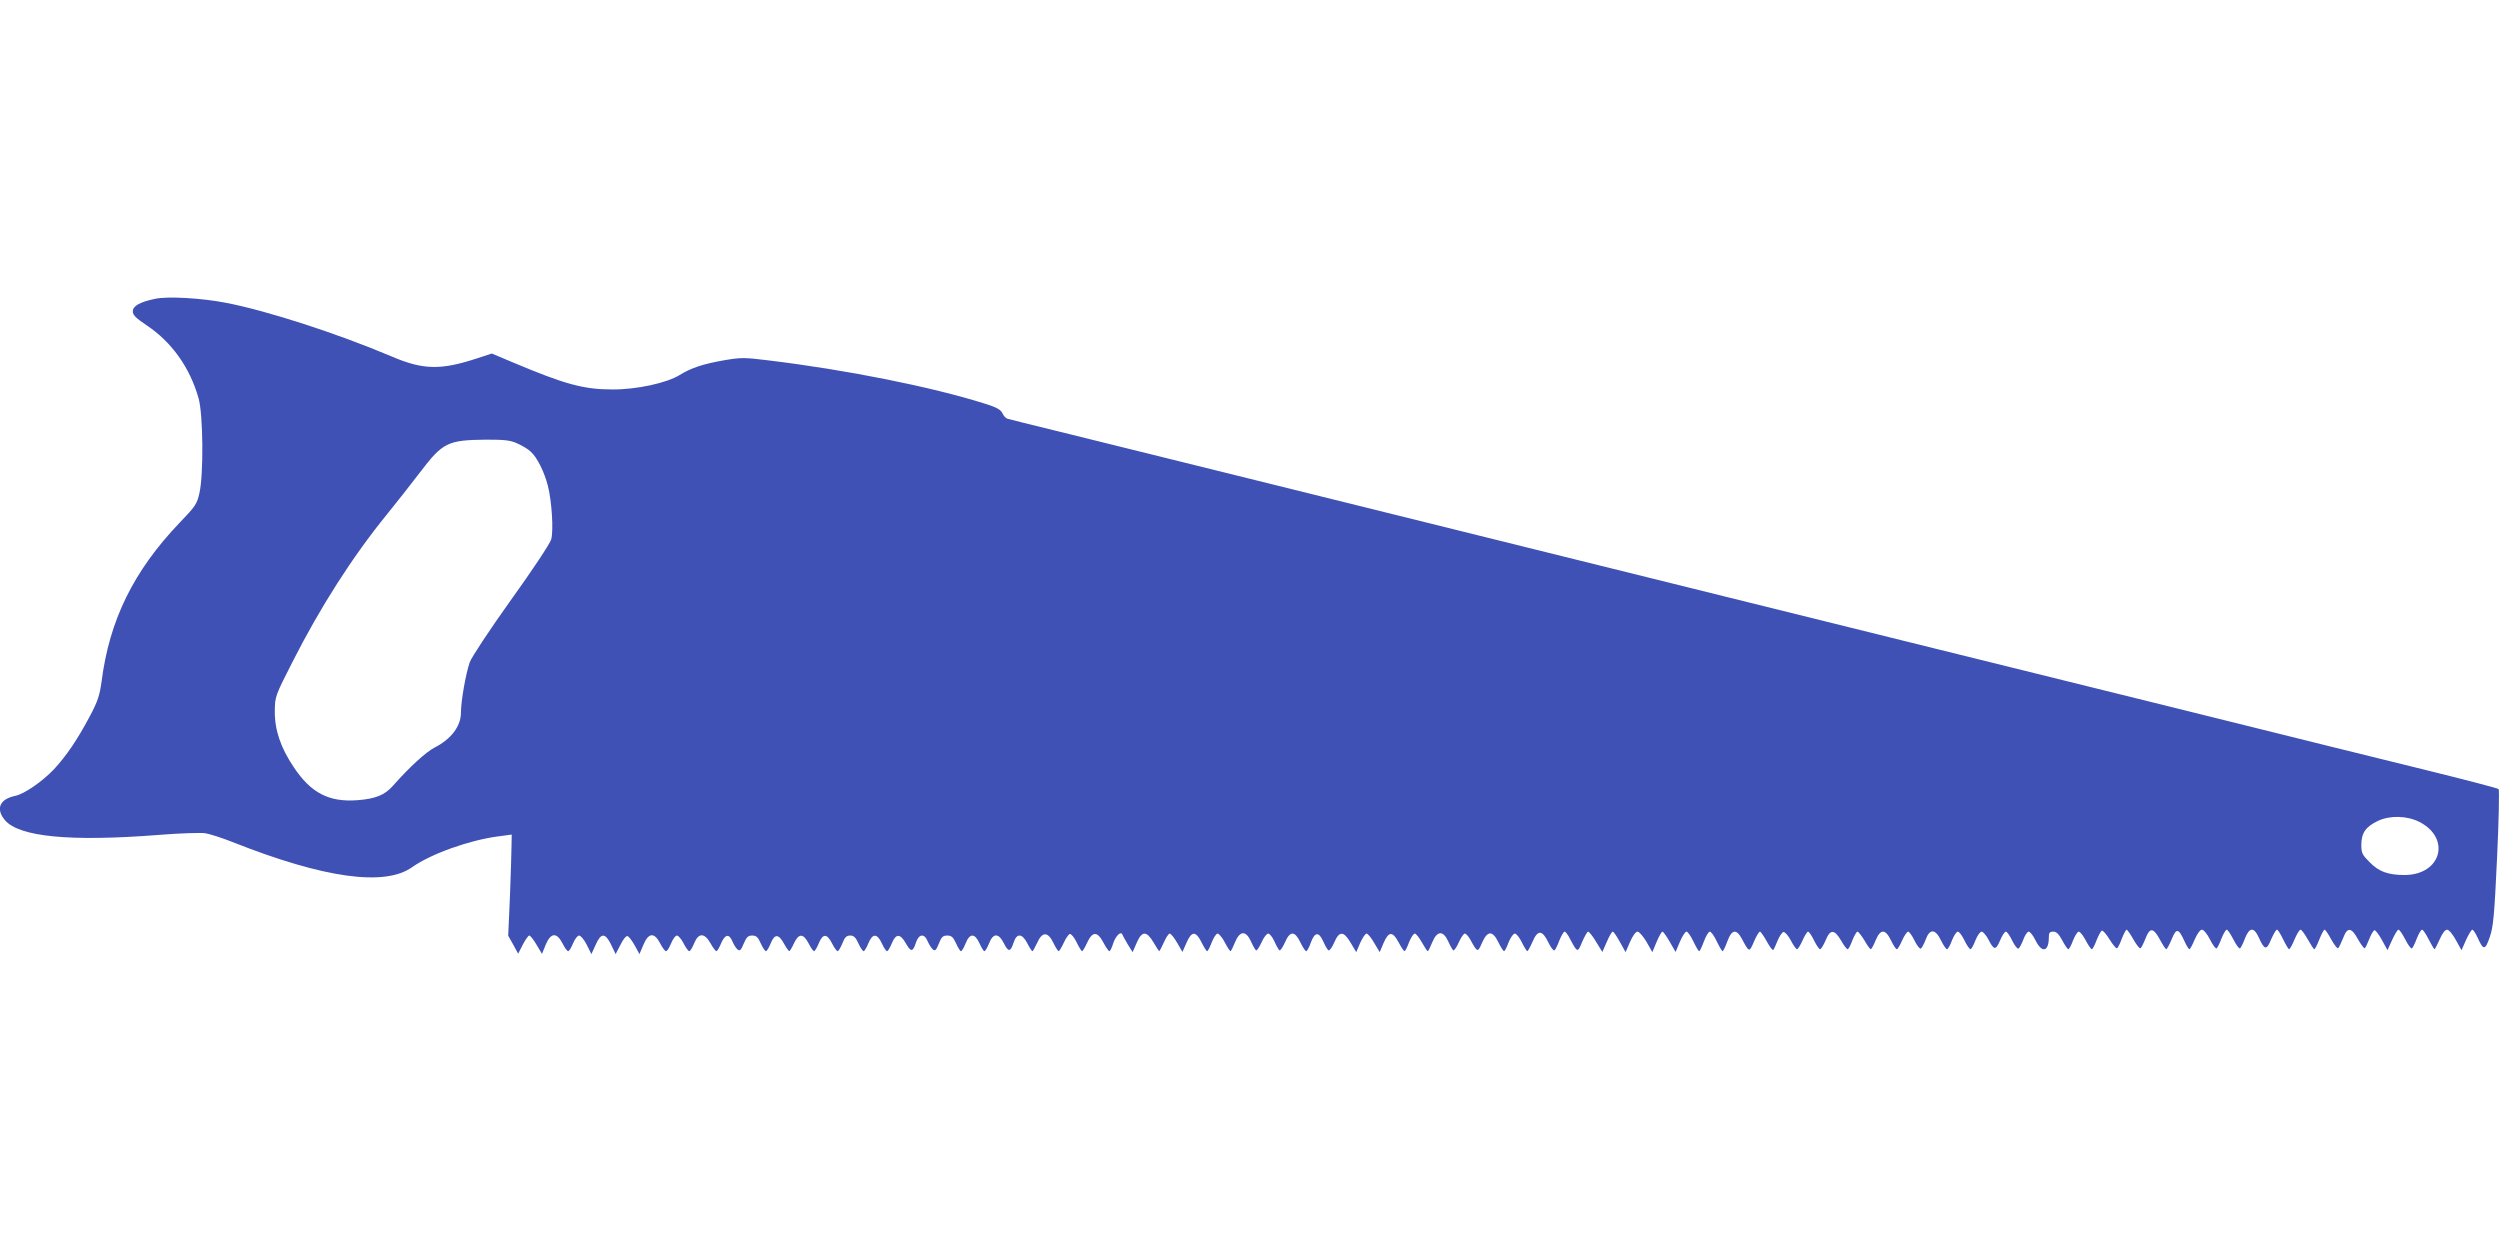
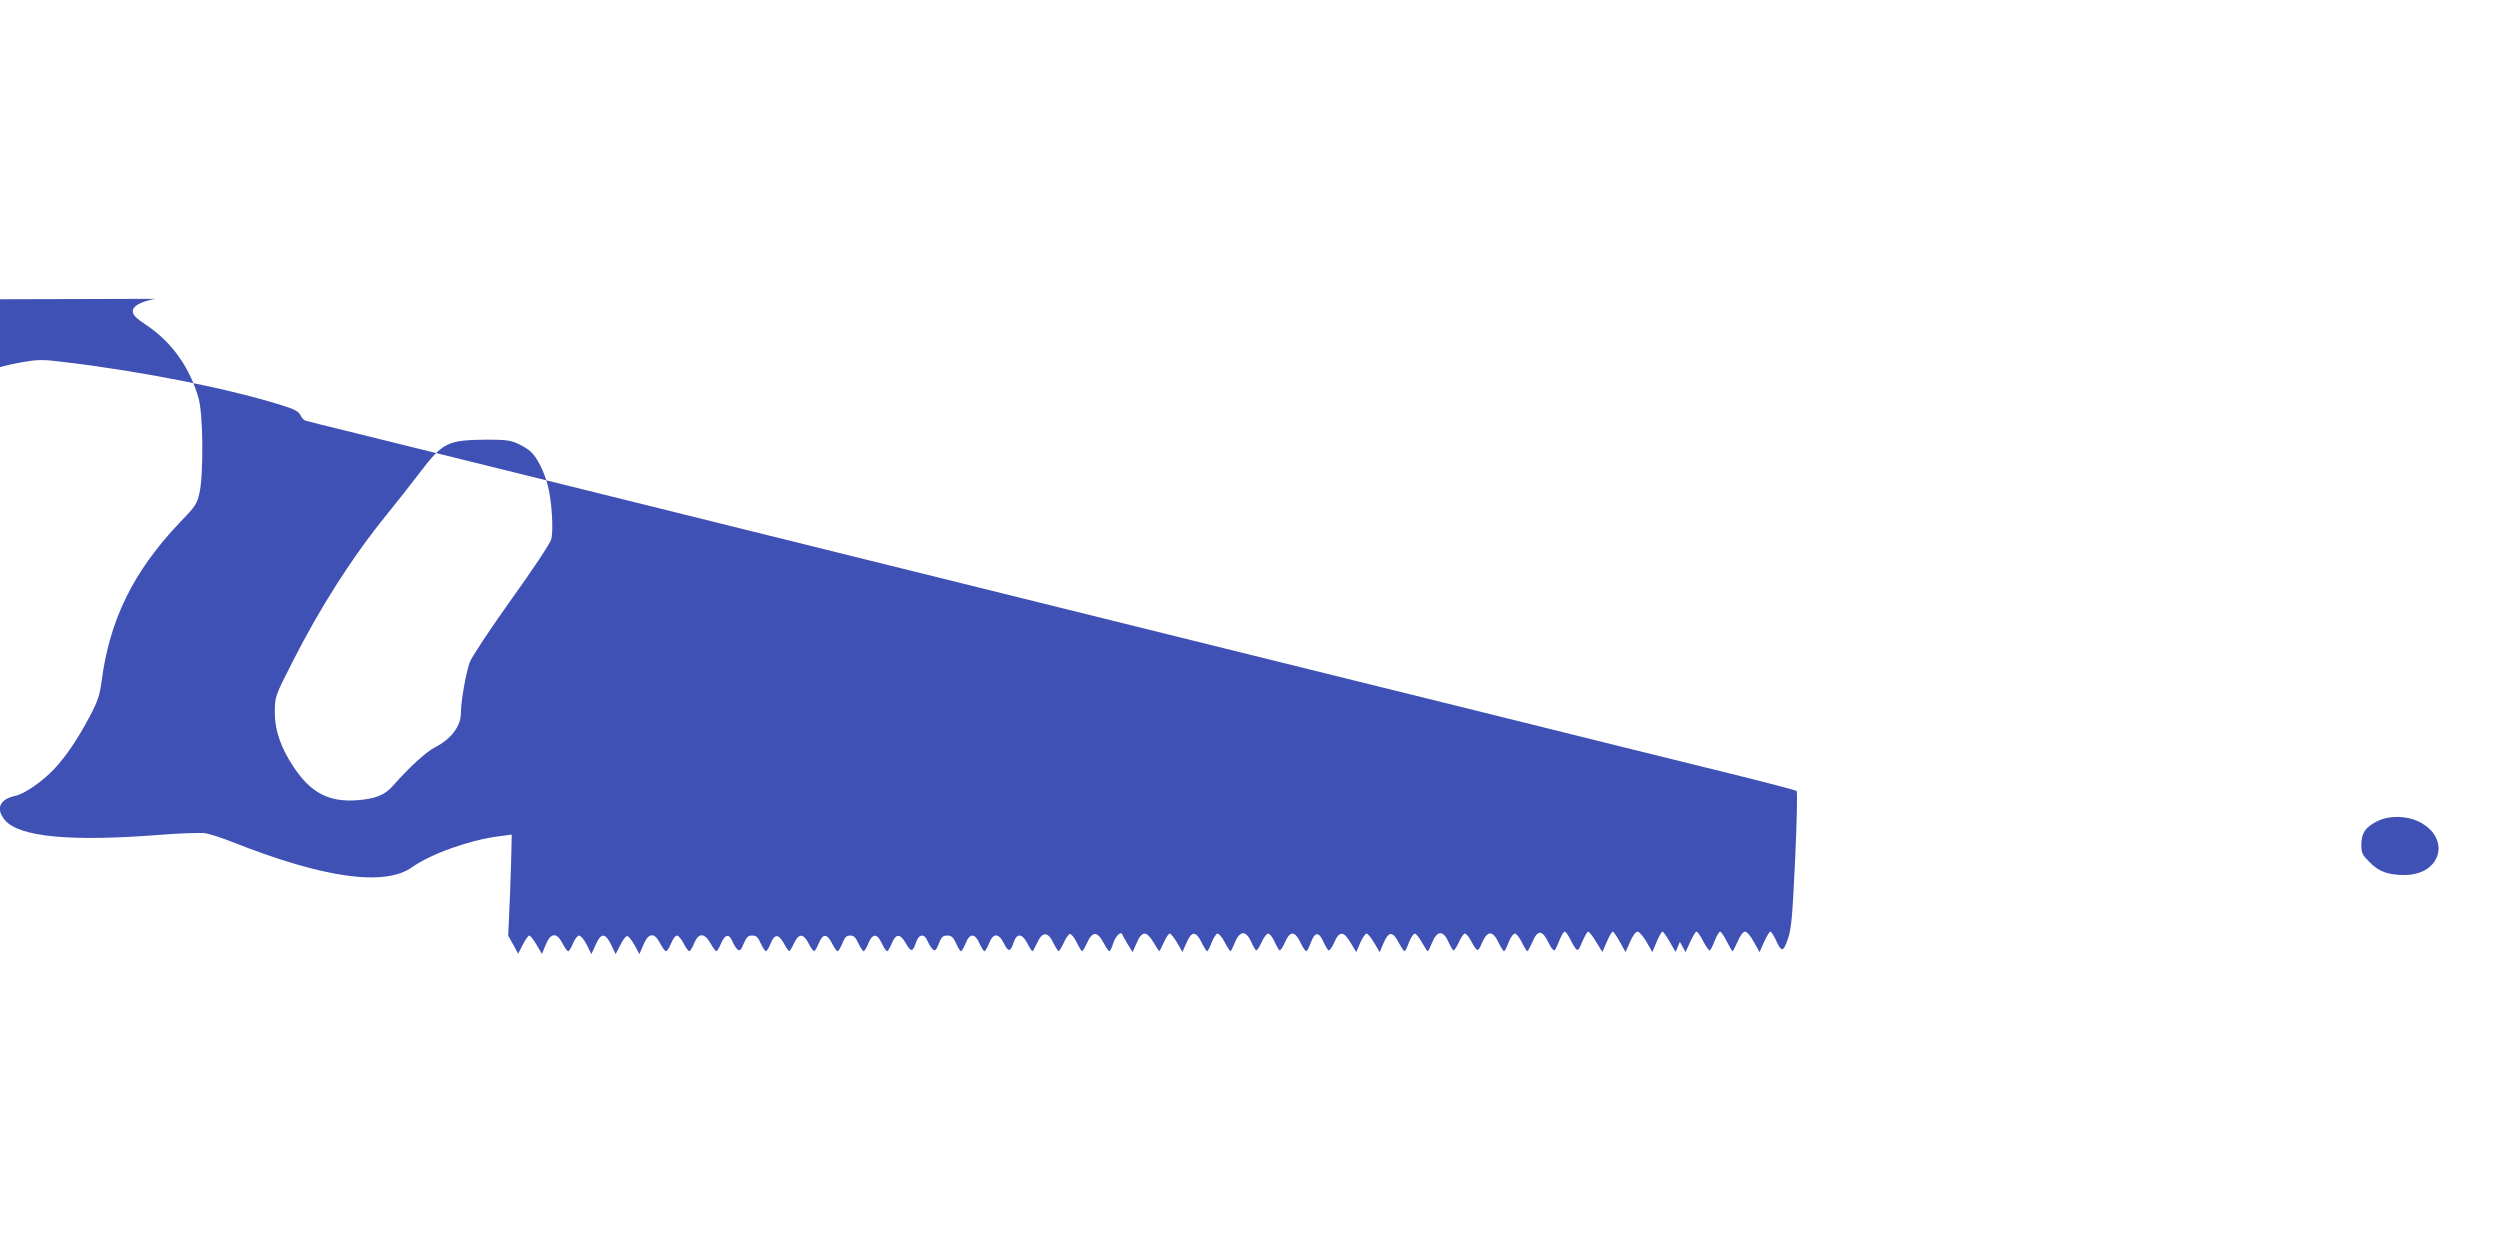
<svg xmlns="http://www.w3.org/2000/svg" version="1.0" width="1280pt" height="640pt" viewBox="0 0 1280 640" preserveAspectRatio="xMidYMid meet">
  <g transform="translate(0,640) scale(0.1,-0.1)" fill="#3f51b5" stroke="none">
-     <path d="M794 4870 c-78 -16 -114 -37 -114 -64 0 -19 15 -34 70 -71 129 -86 222 -216 267 -375 23 -82 26 -390 4 -485 -12 -55 -21 -68 -101 -151 -236 -247 -360 -499 -400 -814 -10 -71 -19 -100 -61 -179 -64 -120 -120 -202 -183 -270 -59 -62 -152 -127 -199 -136 -79 -17 -100 -66 -52 -124 73 -86 334 -111 785 -76 107 9 215 12 240 9 25 -4 90 -25 145 -47 462 -183 775 -227 915 -127 96 68 294 139 443 158 l67 9 -1 -56 c0 -31 -4 -147 -8 -259 l-9 -203 26 -46 25 -46 24 47 c13 25 28 46 33 46 5 0 22 -21 37 -47 l28 -47 19 47 c26 62 56 65 86 7 11 -22 24 -40 29 -40 5 0 16 18 25 40 9 22 23 40 31 40 8 0 26 -21 39 -47 l24 -48 22 48 c27 62 49 62 79 0 l23 -48 25 48 c13 27 29 47 36 44 7 -2 23 -23 37 -48 l24 -44 20 47 c26 63 56 66 86 8 11 -22 25 -40 30 -40 6 0 17 18 26 40 9 22 22 40 30 40 7 0 23 -18 34 -40 11 -22 24 -40 29 -40 5 0 16 18 25 40 22 55 53 55 84 0 12 -22 26 -40 30 -40 4 0 15 18 24 40 20 47 41 51 58 10 7 -16 18 -35 26 -41 12 -10 18 -4 32 30 14 33 22 41 43 41 21 0 30 -8 44 -40 10 -22 22 -40 27 -40 4 0 15 18 24 40 20 50 41 49 69 -3 11 -20 23 -37 26 -37 3 0 14 18 24 40 24 52 48 52 75 0 11 -22 24 -40 28 -40 4 0 15 18 24 40 21 51 42 51 68 0 11 -22 24 -40 29 -40 4 0 15 18 24 40 12 31 21 40 40 40 18 0 28 -9 42 -40 10 -22 22 -40 27 -40 4 0 15 18 24 40 21 52 45 52 69 0 10 -22 22 -40 27 -40 4 0 15 18 24 40 21 51 43 51 72 0 26 -46 36 -45 52 5 15 44 43 47 60 5 7 -16 19 -35 26 -41 12 -10 17 -4 31 30 13 34 21 41 43 41 22 0 30 -8 45 -40 10 -22 21 -40 25 -40 5 0 15 18 24 40 21 53 47 53 71 0 10 -22 21 -40 25 -40 5 0 15 18 24 40 21 54 49 54 76 0 23 -46 34 -45 50 5 16 49 44 46 70 -5 11 -22 23 -40 26 -40 3 0 13 19 24 42 26 59 55 59 83 1 11 -23 24 -43 27 -43 4 0 15 19 26 42 10 23 25 44 31 46 7 2 23 -17 35 -42 12 -25 25 -46 28 -46 4 0 15 19 26 43 27 59 52 60 83 2 13 -25 27 -45 31 -45 4 0 13 18 20 41 13 39 40 64 47 43 2 -5 14 -27 27 -49 l25 -40 21 48 c27 62 50 62 86 2 14 -25 28 -45 29 -45 2 0 13 20 24 45 11 25 24 45 30 45 6 0 23 -21 38 -47 l27 -47 21 47 c26 61 48 61 77 2 12 -25 25 -45 29 -45 3 0 14 20 23 45 10 25 23 45 30 45 7 0 24 -20 37 -45 13 -25 26 -45 29 -45 3 0 13 20 23 45 25 61 56 62 82 5 10 -23 22 -43 26 -46 4 -2 17 16 28 41 11 25 26 45 34 45 8 0 22 -18 32 -40 10 -23 22 -43 26 -46 4 -2 17 16 28 41 26 60 50 60 79 0 12 -25 25 -45 30 -45 4 0 15 19 23 43 21 56 41 58 64 7 10 -23 22 -43 27 -46 5 -3 18 15 29 40 26 61 49 60 85 -2 l28 -47 20 47 c12 26 26 48 33 48 6 0 24 -21 39 -48 l28 -47 20 47 c26 60 46 61 77 3 13 -25 27 -45 30 -45 4 0 14 20 23 45 10 25 23 45 30 45 6 0 22 -20 36 -45 14 -25 27 -45 30 -45 3 0 13 20 23 45 25 61 56 62 82 5 10 -23 22 -43 26 -46 4 -2 17 16 28 41 11 25 25 45 31 45 6 0 19 -14 28 -31 37 -67 38 -67 60 -16 28 63 54 64 84 2 12 -25 25 -45 29 -45 3 0 14 20 23 45 10 25 24 45 32 45 8 0 24 -20 36 -45 12 -25 25 -45 28 -45 3 0 15 22 27 49 26 62 50 60 81 -5 12 -25 26 -43 31 -40 4 3 16 26 25 51 10 25 22 45 27 45 5 0 18 -17 28 -38 38 -71 38 -71 62 -14 12 28 26 52 30 52 5 0 24 -23 41 -52 l32 -52 23 52 c12 29 26 52 30 52 5 0 21 -24 37 -53 l29 -52 23 53 c13 30 29 52 38 52 9 0 29 -24 46 -52 l30 -53 22 53 c12 28 25 52 30 52 4 0 21 -24 37 -52 l30 -52 22 52 c12 28 27 52 34 52 6 0 22 -22 35 -50 13 -27 26 -50 30 -50 3 0 14 22 24 50 10 27 24 50 30 50 7 0 23 -22 36 -50 13 -27 26 -50 30 -50 3 0 14 23 24 50 22 62 47 66 75 12 37 -69 37 -69 61 -14 12 29 26 52 31 52 4 0 20 -23 35 -50 15 -28 30 -47 33 -44 3 3 13 24 22 47 9 23 23 43 30 45 8 1 25 -18 38 -43 13 -25 27 -45 32 -45 4 0 17 20 28 45 11 25 24 45 28 45 5 0 19 -20 31 -45 12 -25 26 -45 31 -45 5 0 17 20 28 45 23 58 45 58 79 0 14 -25 29 -45 34 -45 4 0 15 20 24 45 10 25 22 45 26 45 5 0 21 -20 36 -45 14 -25 29 -45 32 -45 4 0 15 20 25 45 25 60 50 60 79 0 12 -25 25 -45 30 -45 4 0 16 20 27 45 11 25 25 45 31 45 5 0 20 -20 32 -45 12 -25 27 -44 32 -42 5 2 16 22 25 45 21 59 50 57 79 -3 12 -25 26 -45 31 -45 4 0 16 20 25 45 10 25 23 45 30 45 7 0 22 -20 34 -45 12 -25 26 -45 31 -45 4 0 16 20 25 45 10 25 24 45 32 45 7 0 23 -18 34 -39 29 -57 38 -58 60 -7 10 25 24 46 30 46 6 0 20 -20 32 -45 12 -25 27 -44 32 -42 5 2 16 22 25 45 8 23 21 42 28 42 7 0 23 -20 35 -45 33 -67 68 -58 68 16 0 23 4 29 23 29 16 0 28 -12 46 -45 13 -25 27 -45 31 -45 4 0 15 20 24 45 10 25 23 45 29 45 7 0 23 -20 36 -45 13 -25 27 -45 31 -45 4 0 15 20 24 45 10 25 22 47 27 50 5 3 23 -17 40 -45 17 -27 34 -48 38 -45 5 2 16 25 25 50 10 25 21 45 24 45 4 0 20 -23 35 -50 16 -28 32 -48 36 -45 5 2 16 25 26 50 22 58 41 56 75 -8 14 -26 28 -47 31 -47 4 0 16 23 28 51 24 59 35 57 66 -11 10 -22 21 -40 25 -40 3 0 16 23 27 50 13 30 28 50 37 50 9 0 27 -22 41 -50 14 -28 29 -48 34 -46 4 3 16 26 25 51 10 25 22 45 27 45 5 0 20 -23 34 -50 14 -28 29 -48 34 -46 4 3 16 26 25 51 23 58 46 60 71 5 29 -65 40 -67 63 -10 12 27 25 50 30 50 5 0 19 -23 32 -50 13 -27 27 -50 30 -50 4 0 17 23 28 50 12 28 25 50 31 50 5 0 22 -23 37 -50 15 -27 30 -50 33 -50 4 0 15 22 26 50 11 28 23 50 27 50 4 0 19 -22 34 -50 15 -27 30 -47 35 -45 4 3 15 25 25 50 22 60 43 59 78 -6 16 -28 31 -47 34 -44 4 4 14 25 23 48 9 23 21 43 26 44 5 2 22 -20 38 -49 l29 -53 24 53 c13 28 27 52 32 52 6 0 21 -23 35 -50 14 -28 29 -48 34 -46 4 3 16 26 25 51 10 25 22 45 27 45 5 0 20 -22 34 -50 14 -27 27 -50 30 -50 2 0 14 23 26 50 13 31 28 50 38 50 9 0 29 -23 45 -53 l29 -52 23 52 c13 29 28 53 32 53 5 0 17 -18 27 -40 30 -67 39 -67 63 3 18 54 23 107 37 406 9 189 12 347 8 351 -4 4 -168 47 -363 95 -195 48 -771 190 -1280 317 -509 126 -1060 262 -1225 303 -165 41 -655 162 -1090 270 -434 108 -952 236 -1150 285 -198 49 -733 182 -1190 295 -456 113 -940 233 -1075 266 -135 33 -252 62 -261 65 -9 2 -21 15 -27 29 -9 18 -30 30 -92 49 -269 85 -708 173 -1107 221 -120 15 -141 15 -222 1 -111 -19 -173 -40 -231 -76 -66 -41 -222 -75 -345 -74 -148 0 -244 27 -508 138 l-109 46 -76 -25 c-186 -61 -276 -59 -437 10 -279 118 -636 234 -850 275 -123 24 -299 34 -361 20z m1856 -741 c25 -11 56 -30 68 -42 32 -29 69 -103 87 -174 20 -77 30 -229 17 -275 -5 -20 -98 -160 -206 -310 -108 -151 -203 -295 -211 -319 -20 -57 -45 -199 -45 -258 0 -69 -50 -135 -134 -178 -45 -23 -129 -100 -214 -196 -42 -48 -90 -67 -182 -74 -146 -11 -238 37 -326 169 -67 100 -98 190 -97 288 1 74 2 77 90 250 143 282 308 540 483 755 45 55 121 152 170 216 117 154 142 166 340 168 96 0 123 -3 160 -20z m9737 -1937 c164 -84 112 -272 -76 -272 -84 0 -131 17 -178 65 -38 38 -43 47 -43 89 0 61 22 93 85 123 61 29 148 27 212 -5z" />
+     <path d="M794 4870 c-78 -16 -114 -37 -114 -64 0 -19 15 -34 70 -71 129 -86 222 -216 267 -375 23 -82 26 -390 4 -485 -12 -55 -21 -68 -101 -151 -236 -247 -360 -499 -400 -814 -10 -71 -19 -100 -61 -179 -64 -120 -120 -202 -183 -270 -59 -62 -152 -127 -199 -136 -79 -17 -100 -66 -52 -124 73 -86 334 -111 785 -76 107 9 215 12 240 9 25 -4 90 -25 145 -47 462 -183 775 -227 915 -127 96 68 294 139 443 158 l67 9 -1 -56 c0 -31 -4 -147 -8 -259 l-9 -203 26 -46 25 -46 24 47 c13 25 28 46 33 46 5 0 22 -21 37 -47 l28 -47 19 47 c26 62 56 65 86 7 11 -22 24 -40 29 -40 5 0 16 18 25 40 9 22 23 40 31 40 8 0 26 -21 39 -47 l24 -48 22 48 c27 62 49 62 79 0 l23 -48 25 48 c13 27 29 47 36 44 7 -2 23 -23 37 -48 l24 -44 20 47 c26 63 56 66 86 8 11 -22 25 -40 30 -40 6 0 17 18 26 40 9 22 22 40 30 40 7 0 23 -18 34 -40 11 -22 24 -40 29 -40 5 0 16 18 25 40 22 55 53 55 84 0 12 -22 26 -40 30 -40 4 0 15 18 24 40 20 47 41 51 58 10 7 -16 18 -35 26 -41 12 -10 18 -4 32 30 14 33 22 41 43 41 21 0 30 -8 44 -40 10 -22 22 -40 27 -40 4 0 15 18 24 40 20 50 41 49 69 -3 11 -20 23 -37 26 -37 3 0 14 18 24 40 24 52 48 52 75 0 11 -22 24 -40 28 -40 4 0 15 18 24 40 21 51 42 51 68 0 11 -22 24 -40 29 -40 4 0 15 18 24 40 12 31 21 40 40 40 18 0 28 -9 42 -40 10 -22 22 -40 27 -40 4 0 15 18 24 40 21 52 45 52 69 0 10 -22 22 -40 27 -40 4 0 15 18 24 40 21 51 43 51 72 0 26 -46 36 -45 52 5 15 44 43 47 60 5 7 -16 19 -35 26 -41 12 -10 17 -4 31 30 13 34 21 41 43 41 22 0 30 -8 45 -40 10 -22 21 -40 25 -40 5 0 15 18 24 40 21 53 47 53 71 0 10 -22 21 -40 25 -40 5 0 15 18 24 40 21 54 49 54 76 0 23 -46 34 -45 50 5 16 49 44 46 70 -5 11 -22 23 -40 26 -40 3 0 13 19 24 42 26 59 55 59 83 1 11 -23 24 -43 27 -43 4 0 15 19 26 42 10 23 25 44 31 46 7 2 23 -17 35 -42 12 -25 25 -46 28 -46 4 0 15 19 26 43 27 59 52 60 83 2 13 -25 27 -45 31 -45 4 0 13 18 20 41 13 39 40 64 47 43 2 -5 14 -27 27 -49 l25 -40 21 48 c27 62 50 62 86 2 14 -25 28 -45 29 -45 2 0 13 20 24 45 11 25 24 45 30 45 6 0 23 -21 38 -47 l27 -47 21 47 c26 61 48 61 77 2 12 -25 25 -45 29 -45 3 0 14 20 23 45 10 25 23 45 30 45 7 0 24 -20 37 -45 13 -25 26 -45 29 -45 3 0 13 20 23 45 25 61 56 62 82 5 10 -23 22 -43 26 -46 4 -2 17 16 28 41 11 25 26 45 34 45 8 0 22 -18 32 -40 10 -23 22 -43 26 -46 4 -2 17 16 28 41 26 60 50 60 79 0 12 -25 25 -45 30 -45 4 0 15 19 23 43 21 56 41 58 64 7 10 -23 22 -43 27 -46 5 -3 18 15 29 40 26 61 49 60 85 -2 l28 -47 20 47 c12 26 26 48 33 48 6 0 24 -21 39 -48 l28 -47 20 47 c26 60 46 61 77 3 13 -25 27 -45 30 -45 4 0 14 20 23 45 10 25 23 45 30 45 6 0 22 -20 36 -45 14 -25 27 -45 30 -45 3 0 13 20 23 45 25 61 56 62 82 5 10 -23 22 -43 26 -46 4 -2 17 16 28 41 11 25 25 45 31 45 6 0 19 -14 28 -31 37 -67 38 -67 60 -16 28 63 54 64 84 2 12 -25 25 -45 29 -45 3 0 14 20 23 45 10 25 24 45 32 45 8 0 24 -20 36 -45 12 -25 25 -45 28 -45 3 0 15 22 27 49 26 62 50 60 81 -5 12 -25 26 -43 31 -40 4 3 16 26 25 51 10 25 22 45 27 45 5 0 18 -17 28 -38 38 -71 38 -71 62 -14 12 28 26 52 30 52 5 0 24 -23 41 -52 l32 -52 23 52 c12 29 26 52 30 52 5 0 21 -24 37 -53 l29 -52 23 53 c13 30 29 52 38 52 9 0 29 -24 46 -52 l30 -53 22 53 c12 28 25 52 30 52 4 0 21 -24 37 -52 l30 -52 22 52 l29 -53 24 53 c13 28 27 52 32 52 6 0 21 -23 35 -50 14 -28 29 -48 34 -46 4 3 16 26 25 51 10 25 22 45 27 45 5 0 20 -22 34 -50 14 -27 27 -50 30 -50 2 0 14 23 26 50 13 31 28 50 38 50 9 0 29 -23 45 -53 l29 -52 23 52 c13 29 28 53 32 53 5 0 17 -18 27 -40 30 -67 39 -67 63 3 18 54 23 107 37 406 9 189 12 347 8 351 -4 4 -168 47 -363 95 -195 48 -771 190 -1280 317 -509 126 -1060 262 -1225 303 -165 41 -655 162 -1090 270 -434 108 -952 236 -1150 285 -198 49 -733 182 -1190 295 -456 113 -940 233 -1075 266 -135 33 -252 62 -261 65 -9 2 -21 15 -27 29 -9 18 -30 30 -92 49 -269 85 -708 173 -1107 221 -120 15 -141 15 -222 1 -111 -19 -173 -40 -231 -76 -66 -41 -222 -75 -345 -74 -148 0 -244 27 -508 138 l-109 46 -76 -25 c-186 -61 -276 -59 -437 10 -279 118 -636 234 -850 275 -123 24 -299 34 -361 20z m1856 -741 c25 -11 56 -30 68 -42 32 -29 69 -103 87 -174 20 -77 30 -229 17 -275 -5 -20 -98 -160 -206 -310 -108 -151 -203 -295 -211 -319 -20 -57 -45 -199 -45 -258 0 -69 -50 -135 -134 -178 -45 -23 -129 -100 -214 -196 -42 -48 -90 -67 -182 -74 -146 -11 -238 37 -326 169 -67 100 -98 190 -97 288 1 74 2 77 90 250 143 282 308 540 483 755 45 55 121 152 170 216 117 154 142 166 340 168 96 0 123 -3 160 -20z m9737 -1937 c164 -84 112 -272 -76 -272 -84 0 -131 17 -178 65 -38 38 -43 47 -43 89 0 61 22 93 85 123 61 29 148 27 212 -5z" />
  </g>
</svg>